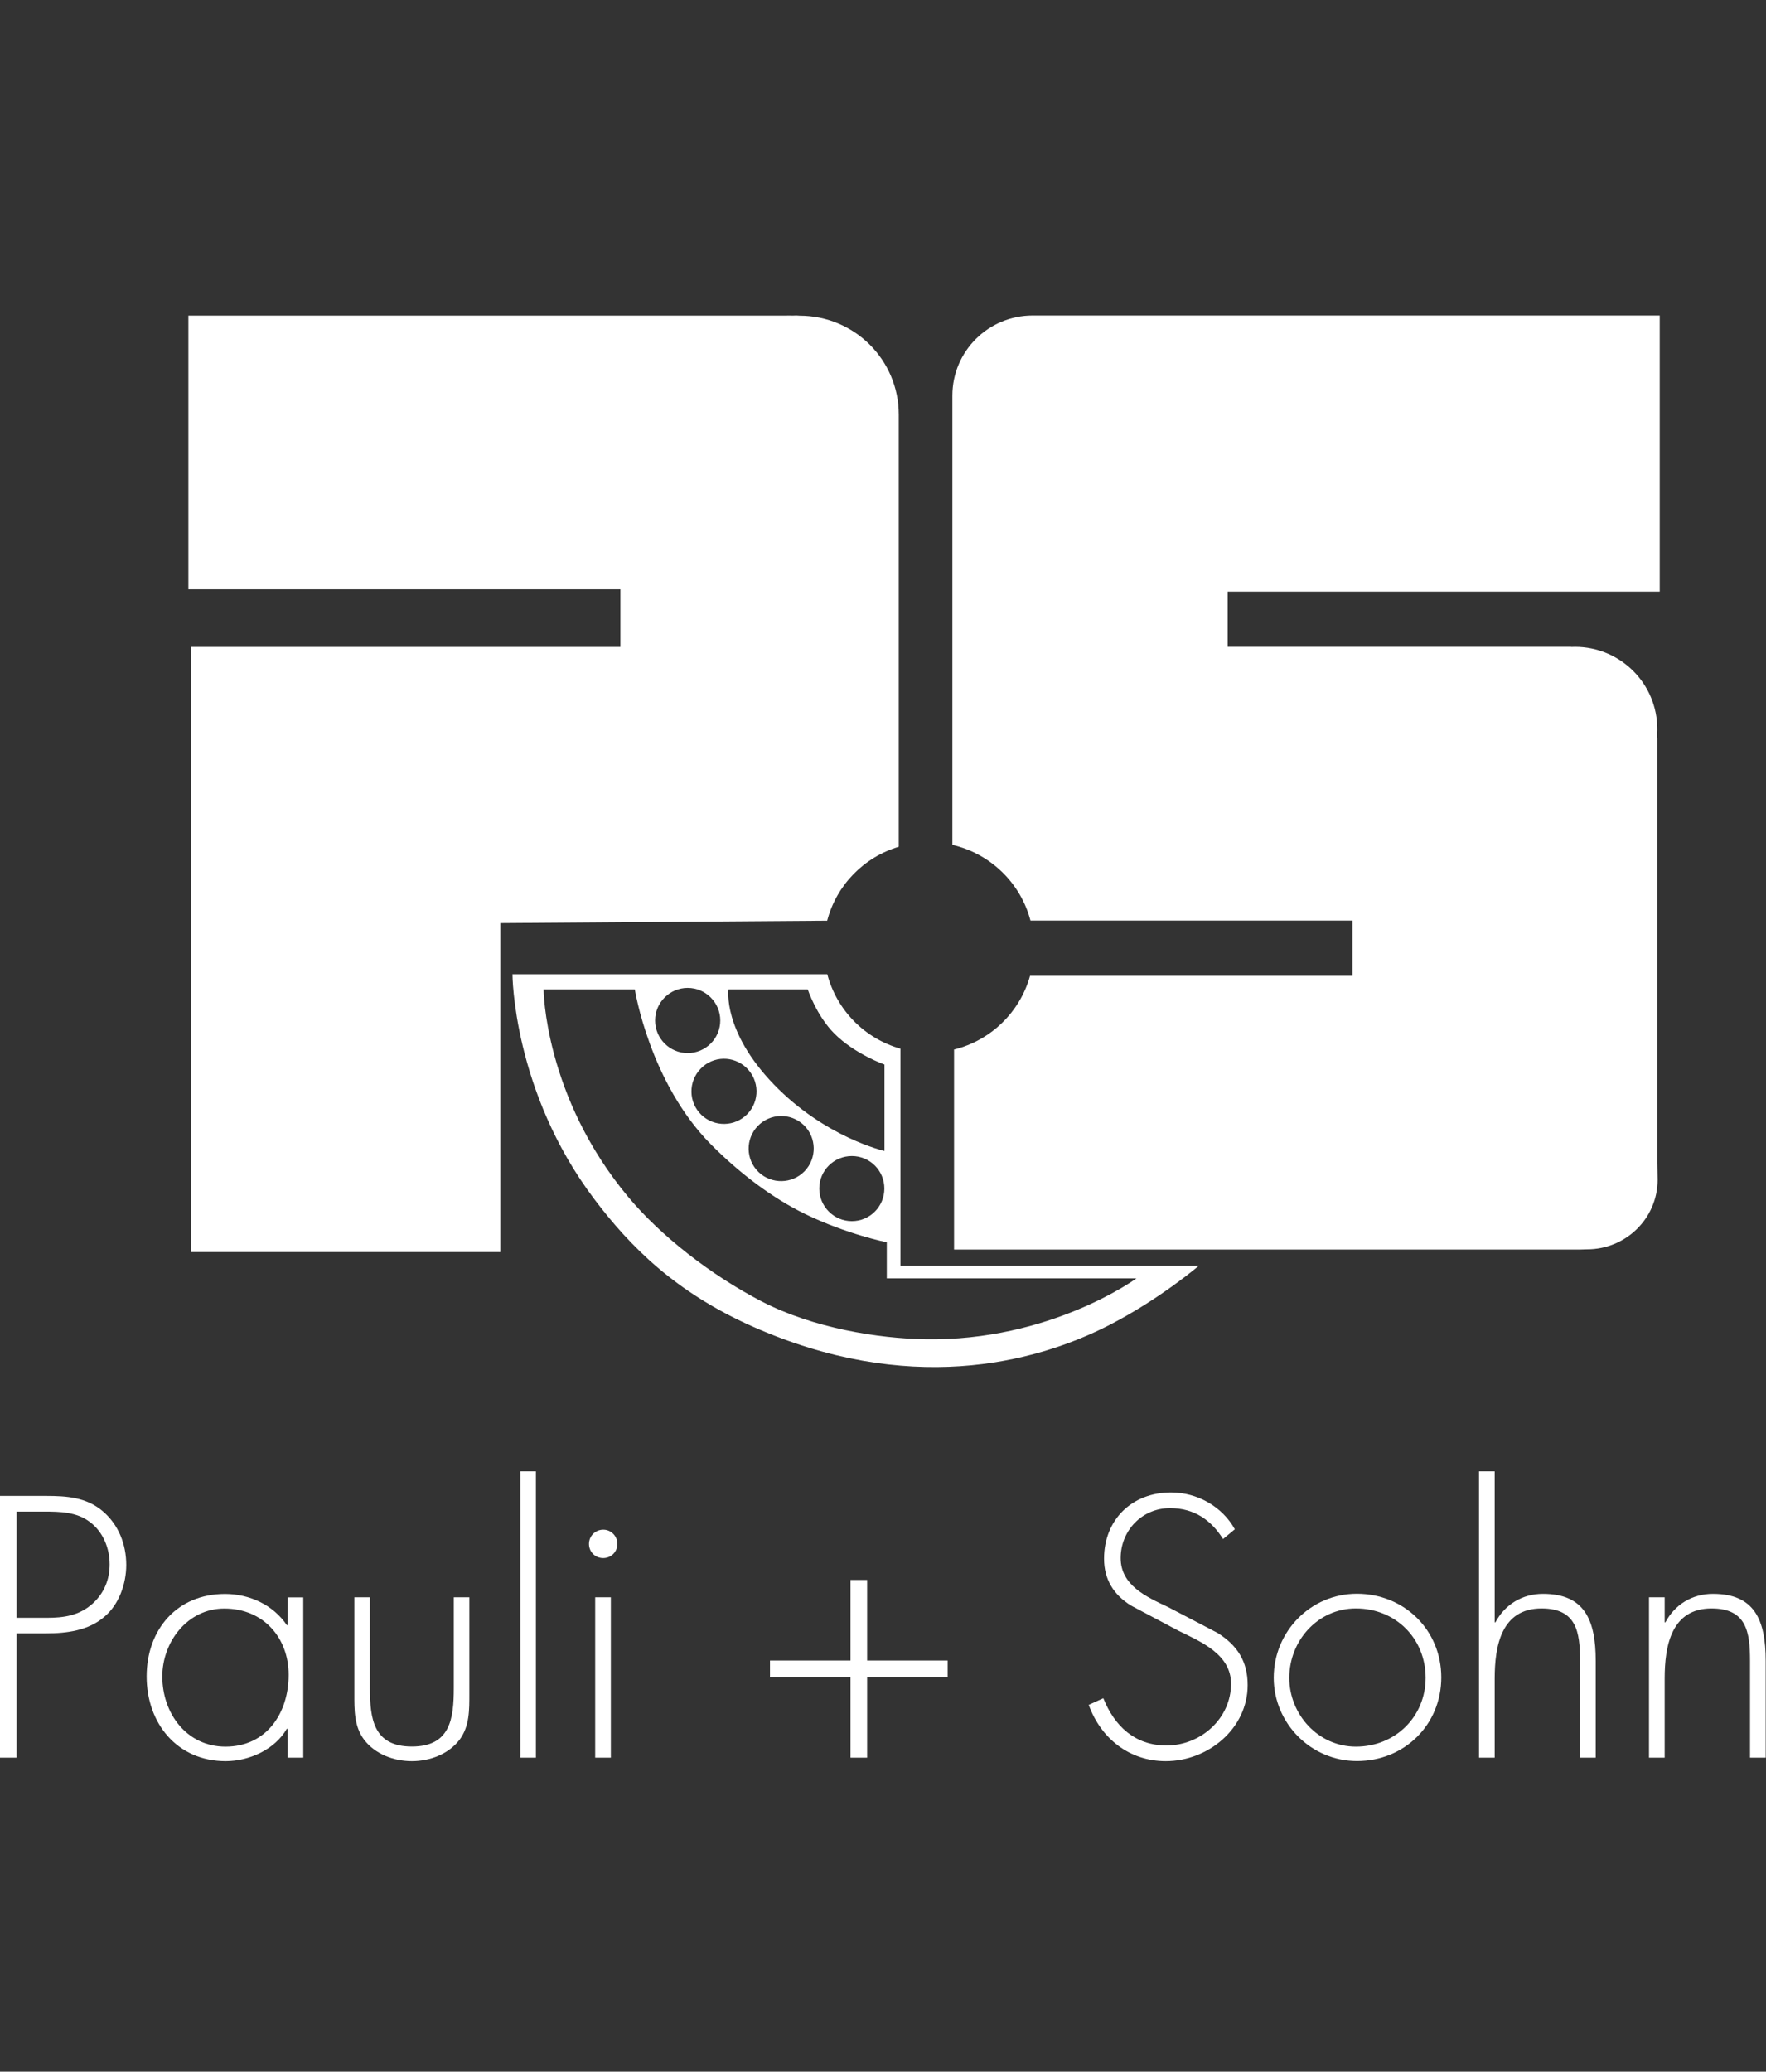
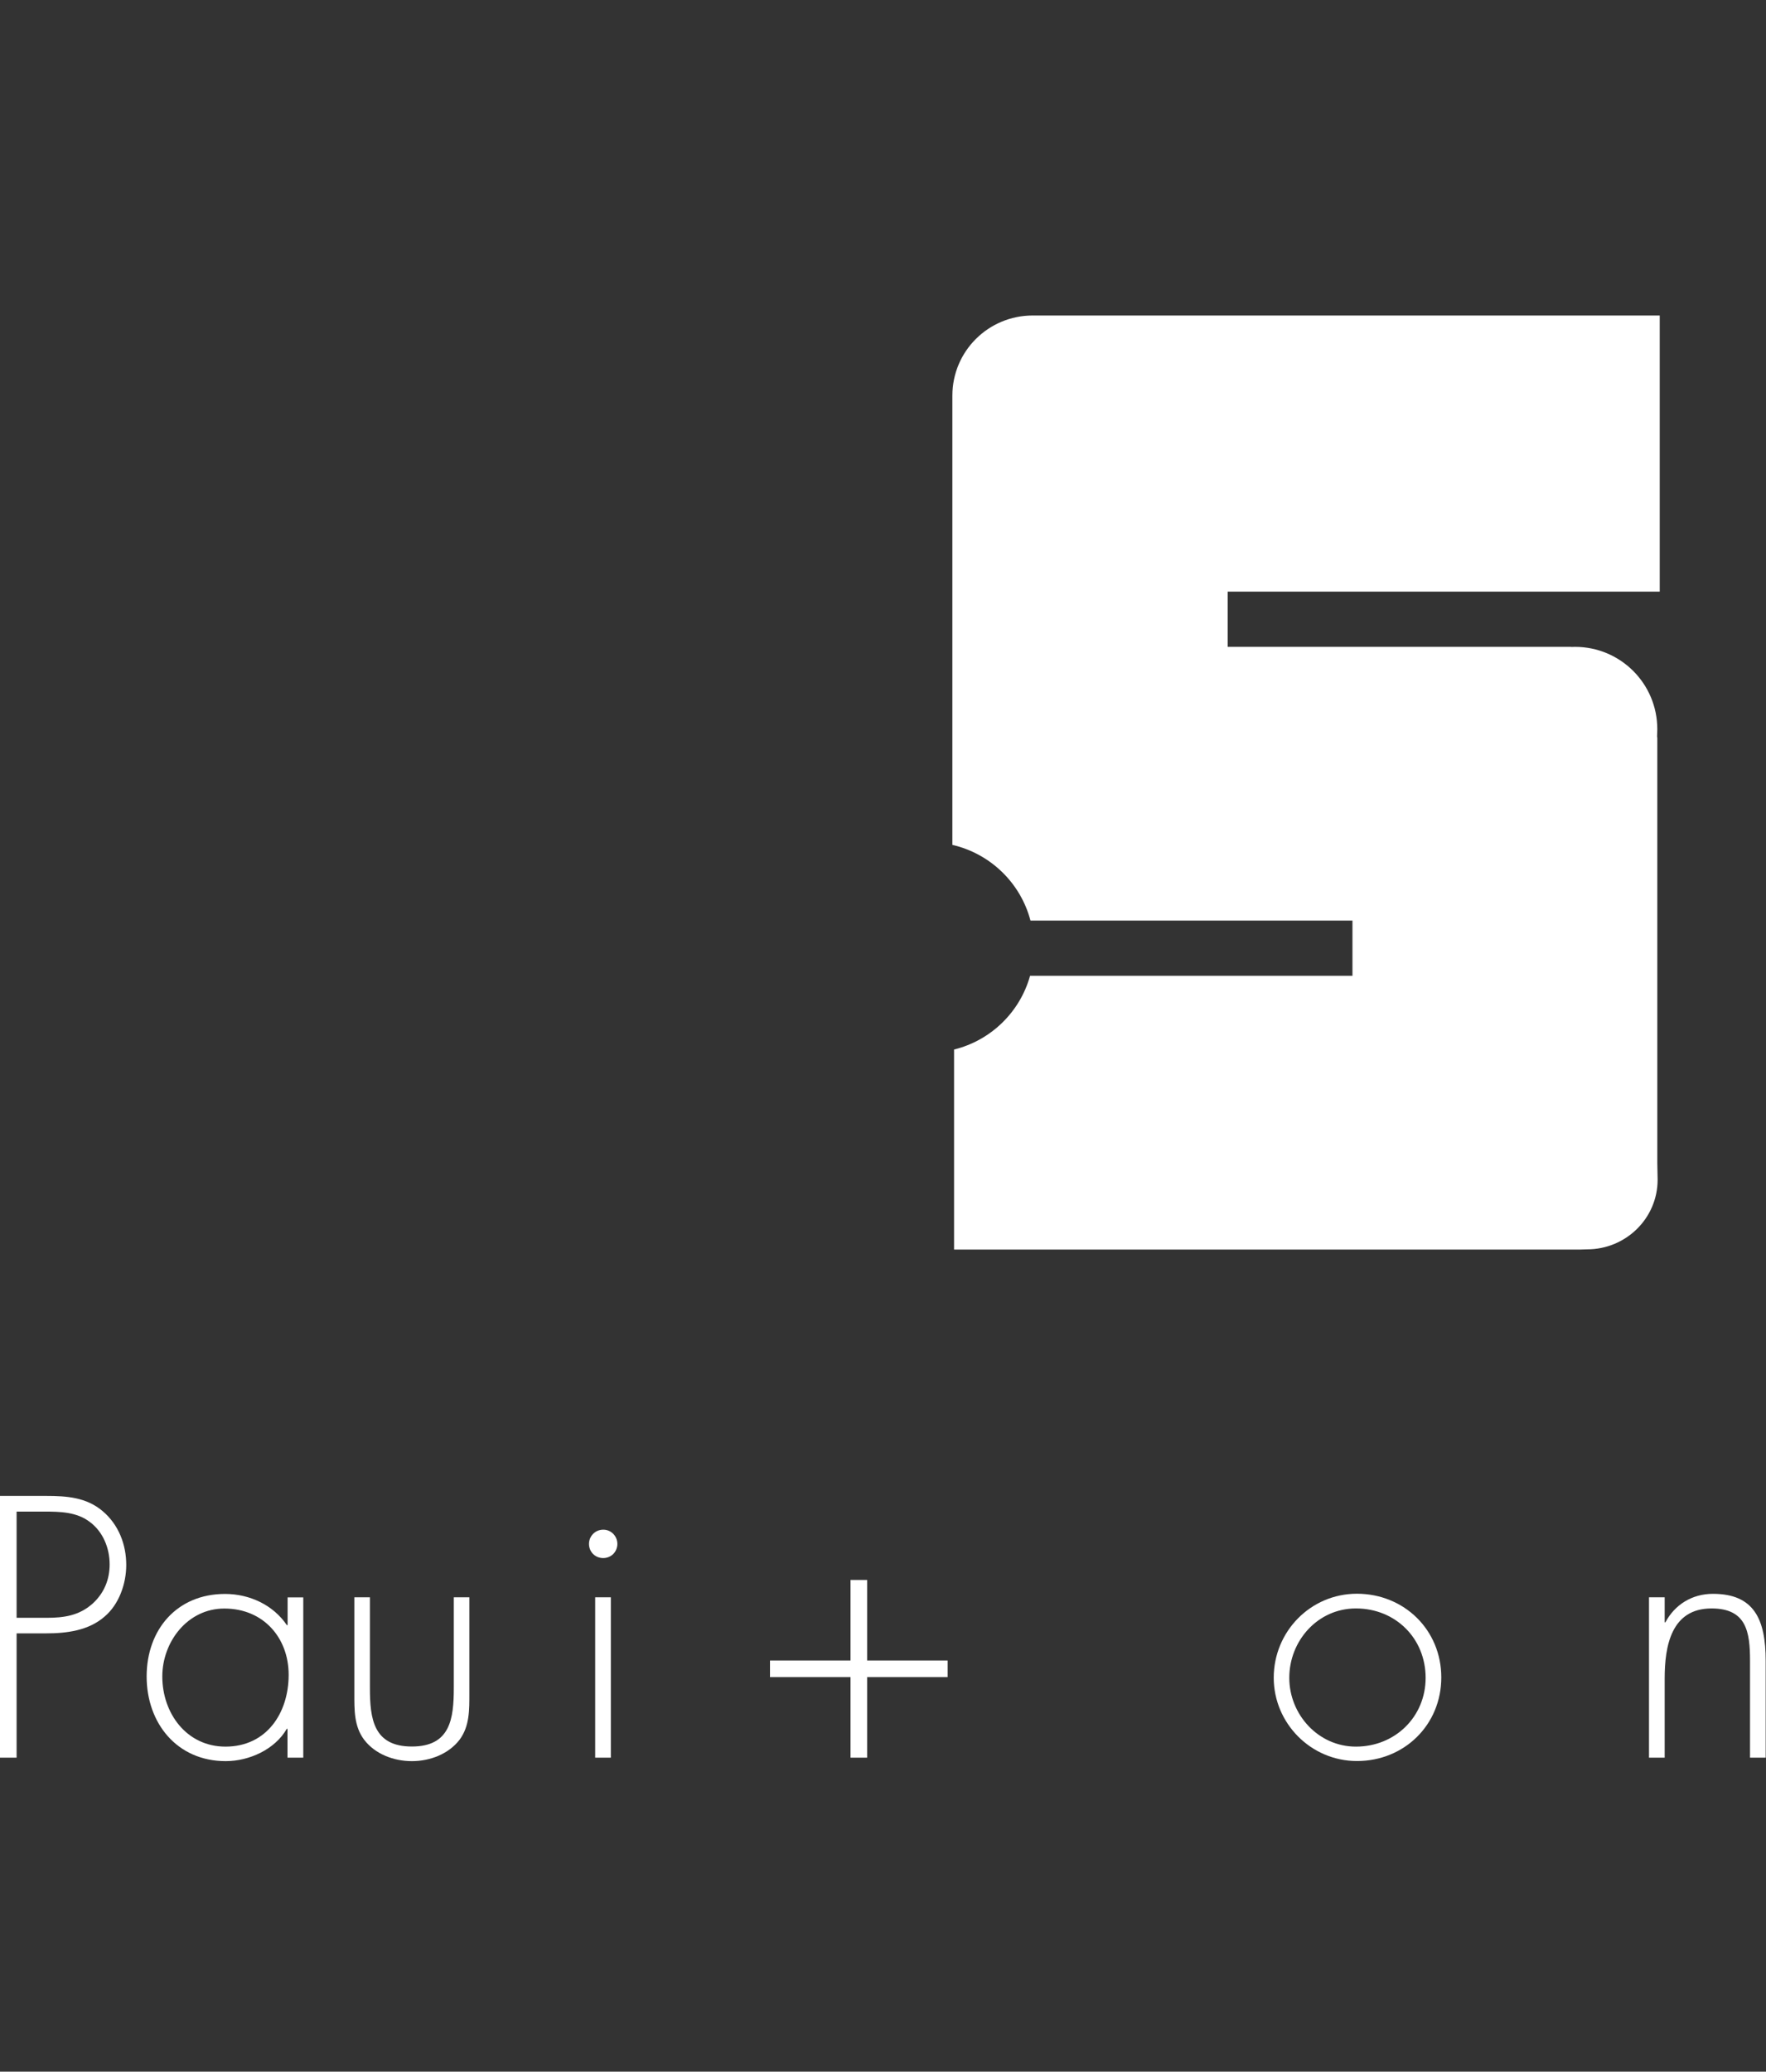
<svg xmlns="http://www.w3.org/2000/svg" viewBox="0 -30 168 197">
  <rect x="0" y="-30" width="168" height="197" fill="#333333" stroke="none" />
  <style type="text/css">
.a{fill:#FFFFFF;}
.b{fill:#FFFFFF;}
</style>
  <line class="a" x1="85.5" x2="85.5" y1="9.361" y2="9.561" />
-   <path class="a" d="m75.46 0.011c-0.43-0.01-0.68 0-0.68 0h-56.86v26.03h41.1v5.48h-40.87v57.54h29.45v-31.28l31.09-0.23c0.88-3.37 3.48-6.04 6.81-7.03v-41.03-0.06c0-5.21-4.22-9.41-9.43-9.41-0.21-0.02-0.41-0.03-0.61-0.01" />
  <path class="a" d="m98.98 0.001h58.91v26.26h-41.1v5.25h32.65l0.04 0.01c0.12-0.01 0.23-0.01 0.35-0.01 4.33 0 7.83 3.5 7.83 7.83l-0.02 0.69 0.02 0.15v40.42l0.03 1.58c0 3.68-3.03 6.62-6.7 6.62l-0.63 0.02h-59.6v-19.02c3.5-0.86 6.27-3.56 7.23-7.01h30.67v-5.25h-30.63c-0.94-3.58-3.81-6.36-7.43-7.2v-42.47-0.25c0-4.22 3.42-7.62 7.645-7.62h0.09 0.645" />
-   <path class="a" d="m85.66 90.341v-20.62c-3.4-0.96-6.06-3.66-6.96-7.08h-29.95s0.02 11.1 7.78 21.38c3.39 4.49 7.7 8.85 15.06 12.12 14.66 6.5 26.67 3.62 34.04-0.19 4.79-2.48 8.43-5.6 8.43-5.6h-28.4m-16.36-26.27h7.54s0.84 2.52 2.55 4.22c1.93 1.93 4.75 2.93 4.75 2.93v8.22s-5.66-1.29-10.54-6.35c-4.88-5.06-4.3-9.02-4.3-9.02zm14.83 18.94c0 1.71-1.38 3.1-3.09 3.1s-3.1-1.39-3.1-3.1 1.38-3.09 3.1-3.09c1.71 0 3.09 1.38 3.09 3.09zm-7.59-1.65c-1.19 1.23-3.15 1.26-4.38 0.08-1.23-1.19-1.26-3.15-0.07-4.38s3.14-1.27 4.38-0.08c1.22 1.18 1.26 3.15 0.07 4.38zm-5.52-9.82c1.23 1.19 1.27 3.15 0.08 4.38s-3.15 1.26-4.38 0.08c-1.23-1.19-1.26-3.15-0.07-4.38 1.18-1.24 3.14-1.27 4.37-0.08zm-5.6-7.61c1.71 0 3.1 1.39 3.1 3.1s-1.39 3.1-3.1 3.1-3.1-1.39-3.1-3.1c0-1.71 1.39-3.1 3.1-3.1zm22.59 33.41c-4.43-0.07-10.62-1.05-15.52-3.58-4.95-2.57-9.67-6.3-12.7-9.92-8.02-9.58-8.08-19.77-8.08-19.77h8.68s1.39 8.83 7.24 14.74c2.7 2.72 5.8 5.08 8.94 6.61 4.01 1.95 7.79 2.7 7.79 2.7v3.43h23.75c0 0-8.18 6-20.1 5.79z" />
  <path class="b" d="m1.58 137.14h-1.58v-24.89h4.39c1.95 0 3.83 0.13 5.38 1.45 1.52 1.29 2.24 3.17 2.24 5.12 0 1.78-0.69 3.76-2.08 4.92-1.52 1.32-3.6 1.58-5.54 1.58h-2.81v11.82zm2.87-13.3c1.62 0 3.07-0.2 4.36-1.35 1.09-0.99 1.62-2.28 1.62-3.73 0-1.55-0.63-3.1-1.88-4.03-1.25-0.96-2.84-0.99-4.36-0.99h-2.61v10.1h2.87z" />
  <path class="b" d="m28.84 137.14h-1.49v-2.74h-0.07c-1.12 1.95-3.56 3.07-5.81 3.07-4.62 0-7.52-3.6-7.52-8.05s2.87-7.85 7.46-7.85c2.34 0 4.59 1.06 5.88 2.97h0.07v-2.64h1.49v15.24zm-13.4-7.72c0 3.5 2.31 6.67 6.01 6.67 3.89 0 6.01-3.17 6.01-6.83 0-3.53-2.41-6.3-6.11-6.3-3.5-0.01-5.91 3.16-5.91 6.46z" />
  <path class="b" d="m44.65 121.89v9.14c0 1.55 0.03 3.1-0.92 4.39-1.06 1.39-2.84 2.05-4.55 2.05s-3.5-0.66-4.55-2.05c-0.96-1.29-0.92-2.84-0.92-4.39v-9.14h1.48v8.61c0 2.94 0.33 5.58 3.99 5.58s3.99-2.64 3.99-5.58v-8.61h1.48z" />
-   <path class="b" d="m50.98 137.14h-1.48v-27.23h1.48v27.23z" />
  <path class="b" d="m58.73 116.81c0 0.76-0.59 1.35-1.35 1.35s-1.35-0.59-1.35-1.35c0-0.73 0.59-1.35 1.35-1.35 0.76-0.01 1.35 0.62 1.35 1.35zm-0.62 20.33h-1.49v-15.25h1.49v15.25z" />
  <path class="b" d="m80.91 120.24h1.58v7.66h7.66v1.58h-7.66v7.66h-1.58v-7.66h-7.66v-1.58h7.66v-7.66z" />
-   <path class="b" d="m116.35 116.35c-1.12-1.78-2.71-2.94-5.05-2.94-2.67 0-4.69 2.15-4.69 4.75s2.47 3.7 4.49 4.65l4.75 2.48c1.88 1.19 2.84 2.71 2.84 4.95 0 4.13-3.76 7.23-7.79 7.23-3.46 0-6.17-2.15-7.33-5.35l1.39-0.63c1.06 2.64 3 4.49 6.01 4.49 3.27 0 6.14-2.57 6.14-5.87 0-2.81-2.87-3.99-5.02-5.05l-4.49-2.38c-1.65-1.02-2.57-2.48-2.57-4.46 0-3.7 2.64-6.3 6.37-6.3 2.51 0 4.88 1.35 6.07 3.5l-1.12 0.93z" />
  <path class="b" d="m137.11 129.51c0 4.52-3.53 7.95-8.02 7.95-4.39 0-7.92-3.6-7.92-7.92 0-4.39 3.5-7.99 7.92-7.99 4.49 0.01 8.02 3.44 8.02 7.96zm-14.46 0.04c0 3.47 2.74 6.54 6.34 6.54 3.73 0 6.63-2.84 6.63-6.54 0-3.76-2.87-6.6-6.63-6.6-3.63 0-6.34 3.07-6.34 6.6z" />
-   <path class="b" d="m142.19 109.91v14.36h0.07c0.89-1.68 2.54-2.71 4.52-2.71 3.93 0 5.02 2.44 5.02 6.37v9.21h-1.49v-9.21c0-2.74-0.33-4.98-3.66-4.98-3.83 0-4.46 3.56-4.46 6.67v7.52h-1.49v-27.23h1.49z" />
  <path class="b" d="m158.36 124.27h0.07c0.89-1.68 2.54-2.71 4.52-2.71 3.93 0 5.02 2.44 5.02 6.37v9.21h-1.49v-9.21c0-2.74-0.33-4.98-3.66-4.98-3.83 0-4.46 3.56-4.46 6.67v7.52h-1.49v-15.25h1.49v2.38z" />
</svg>